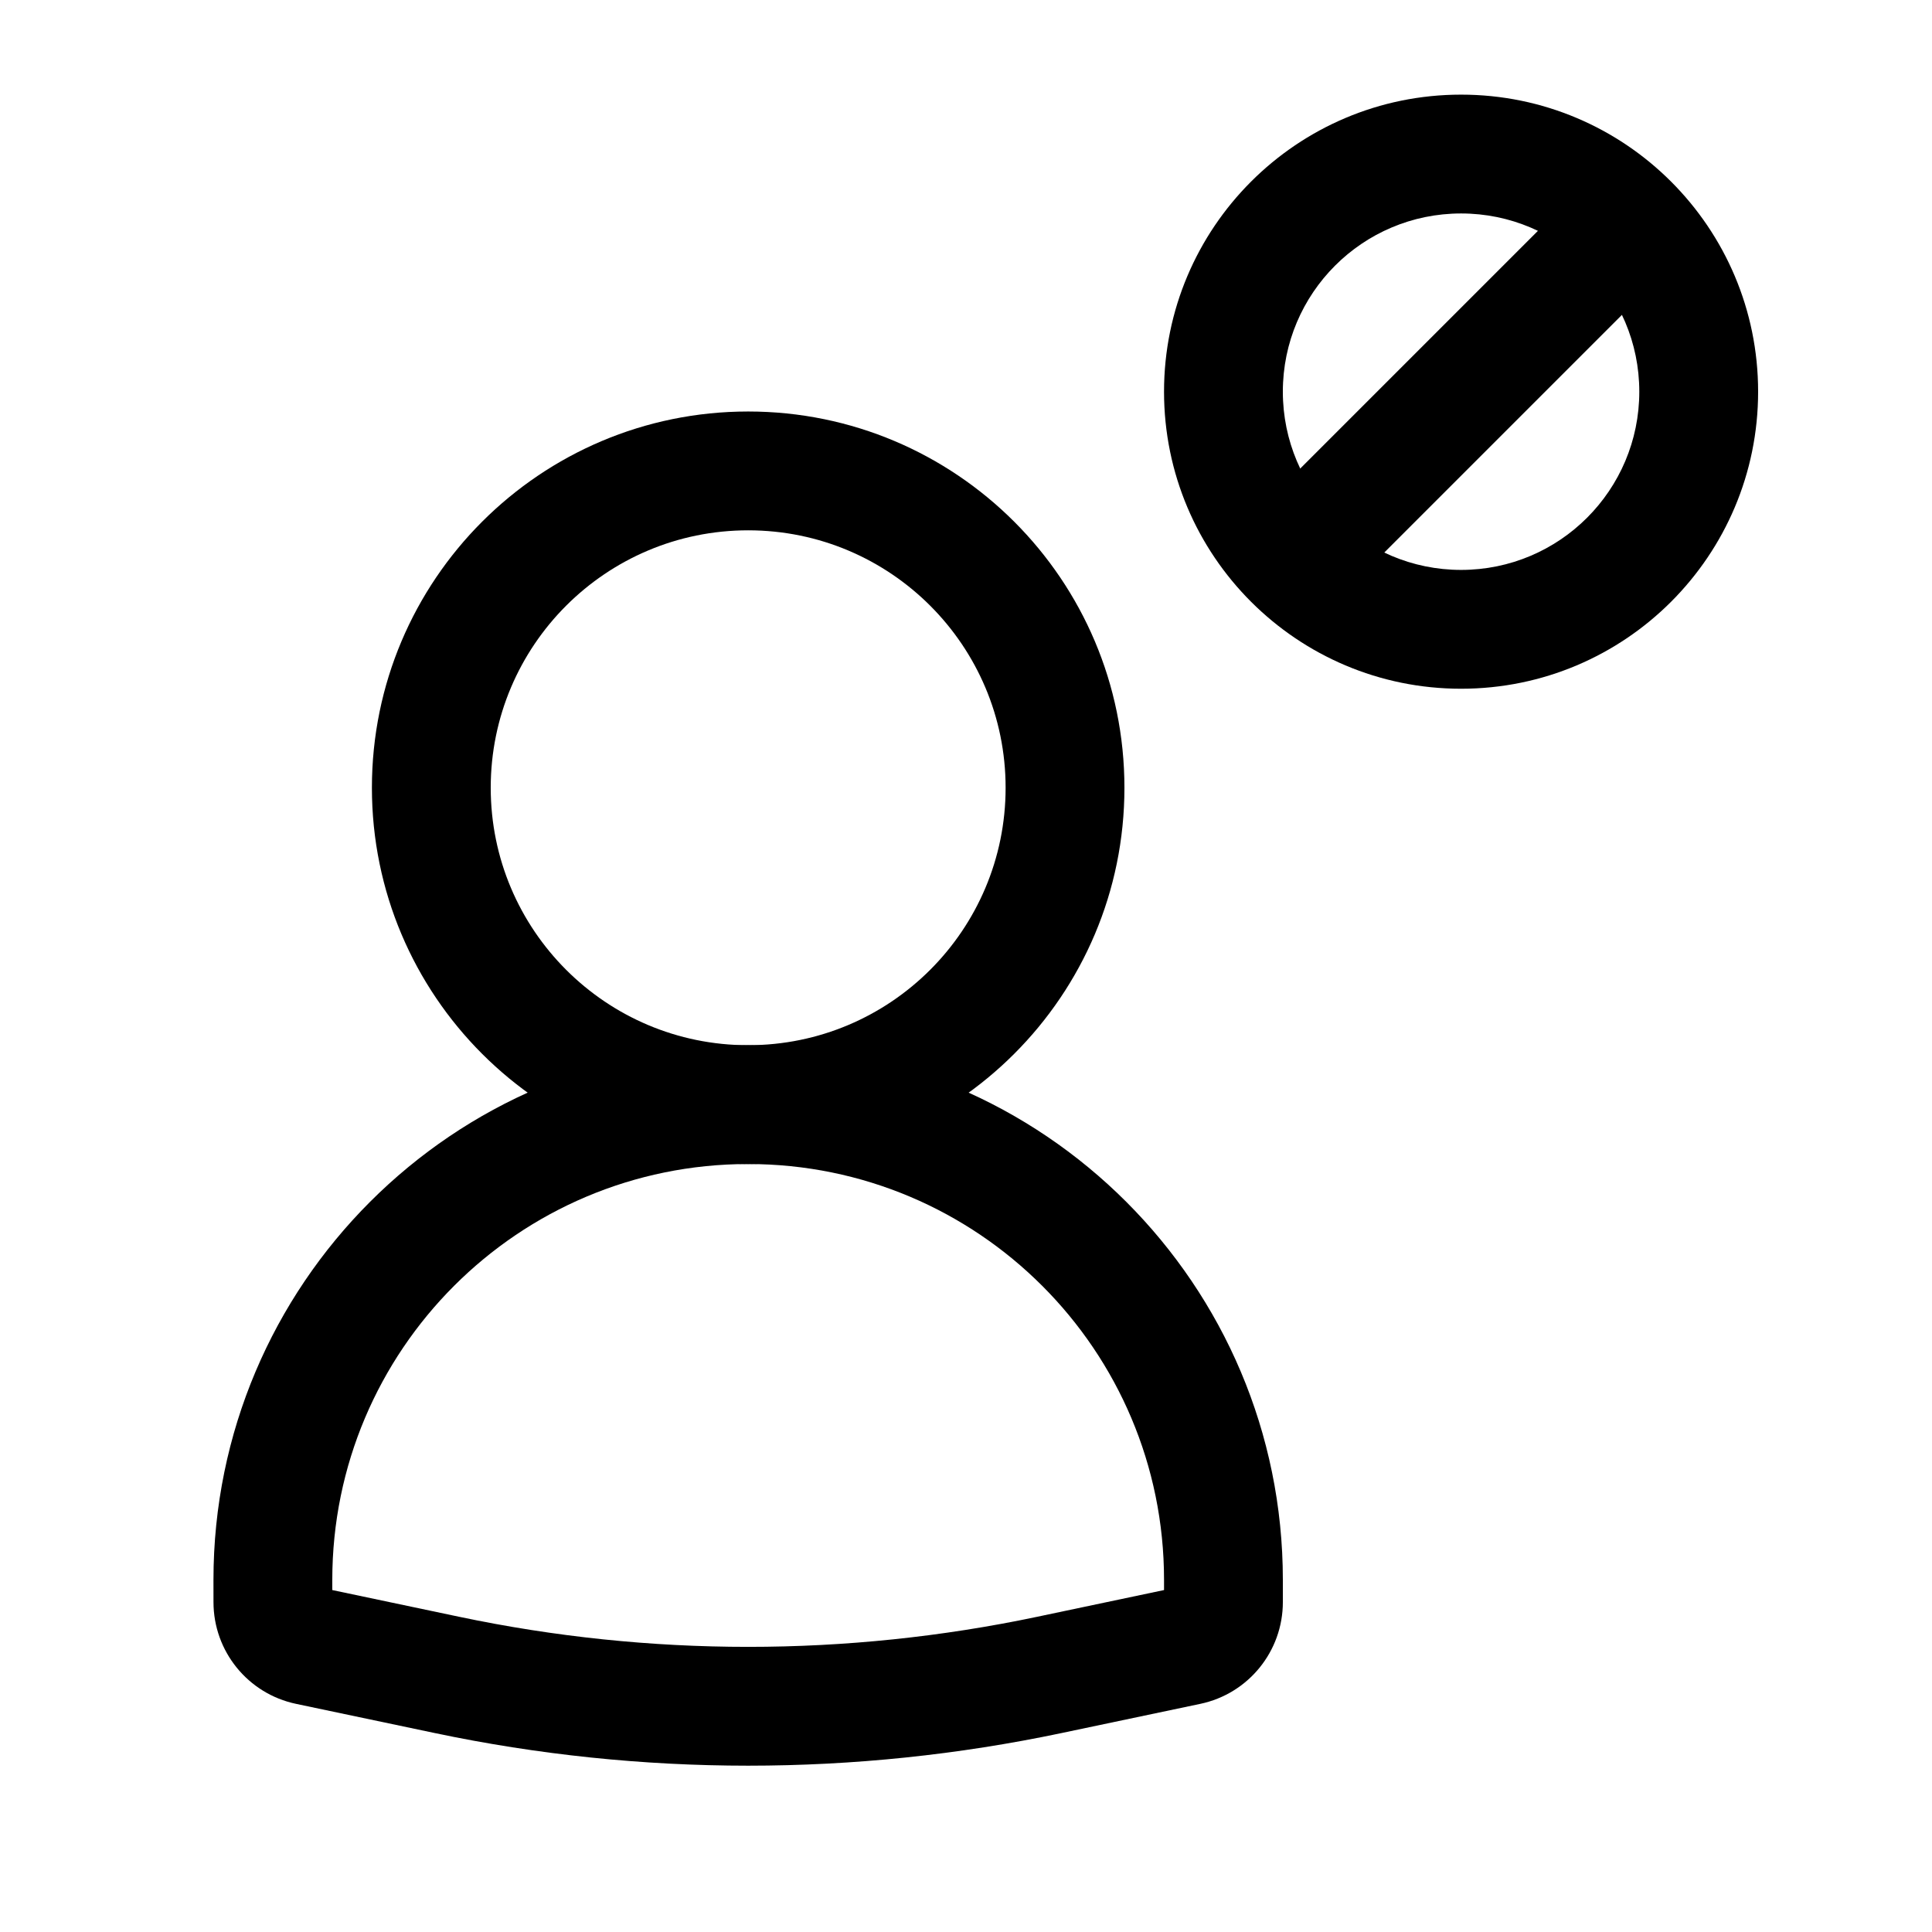
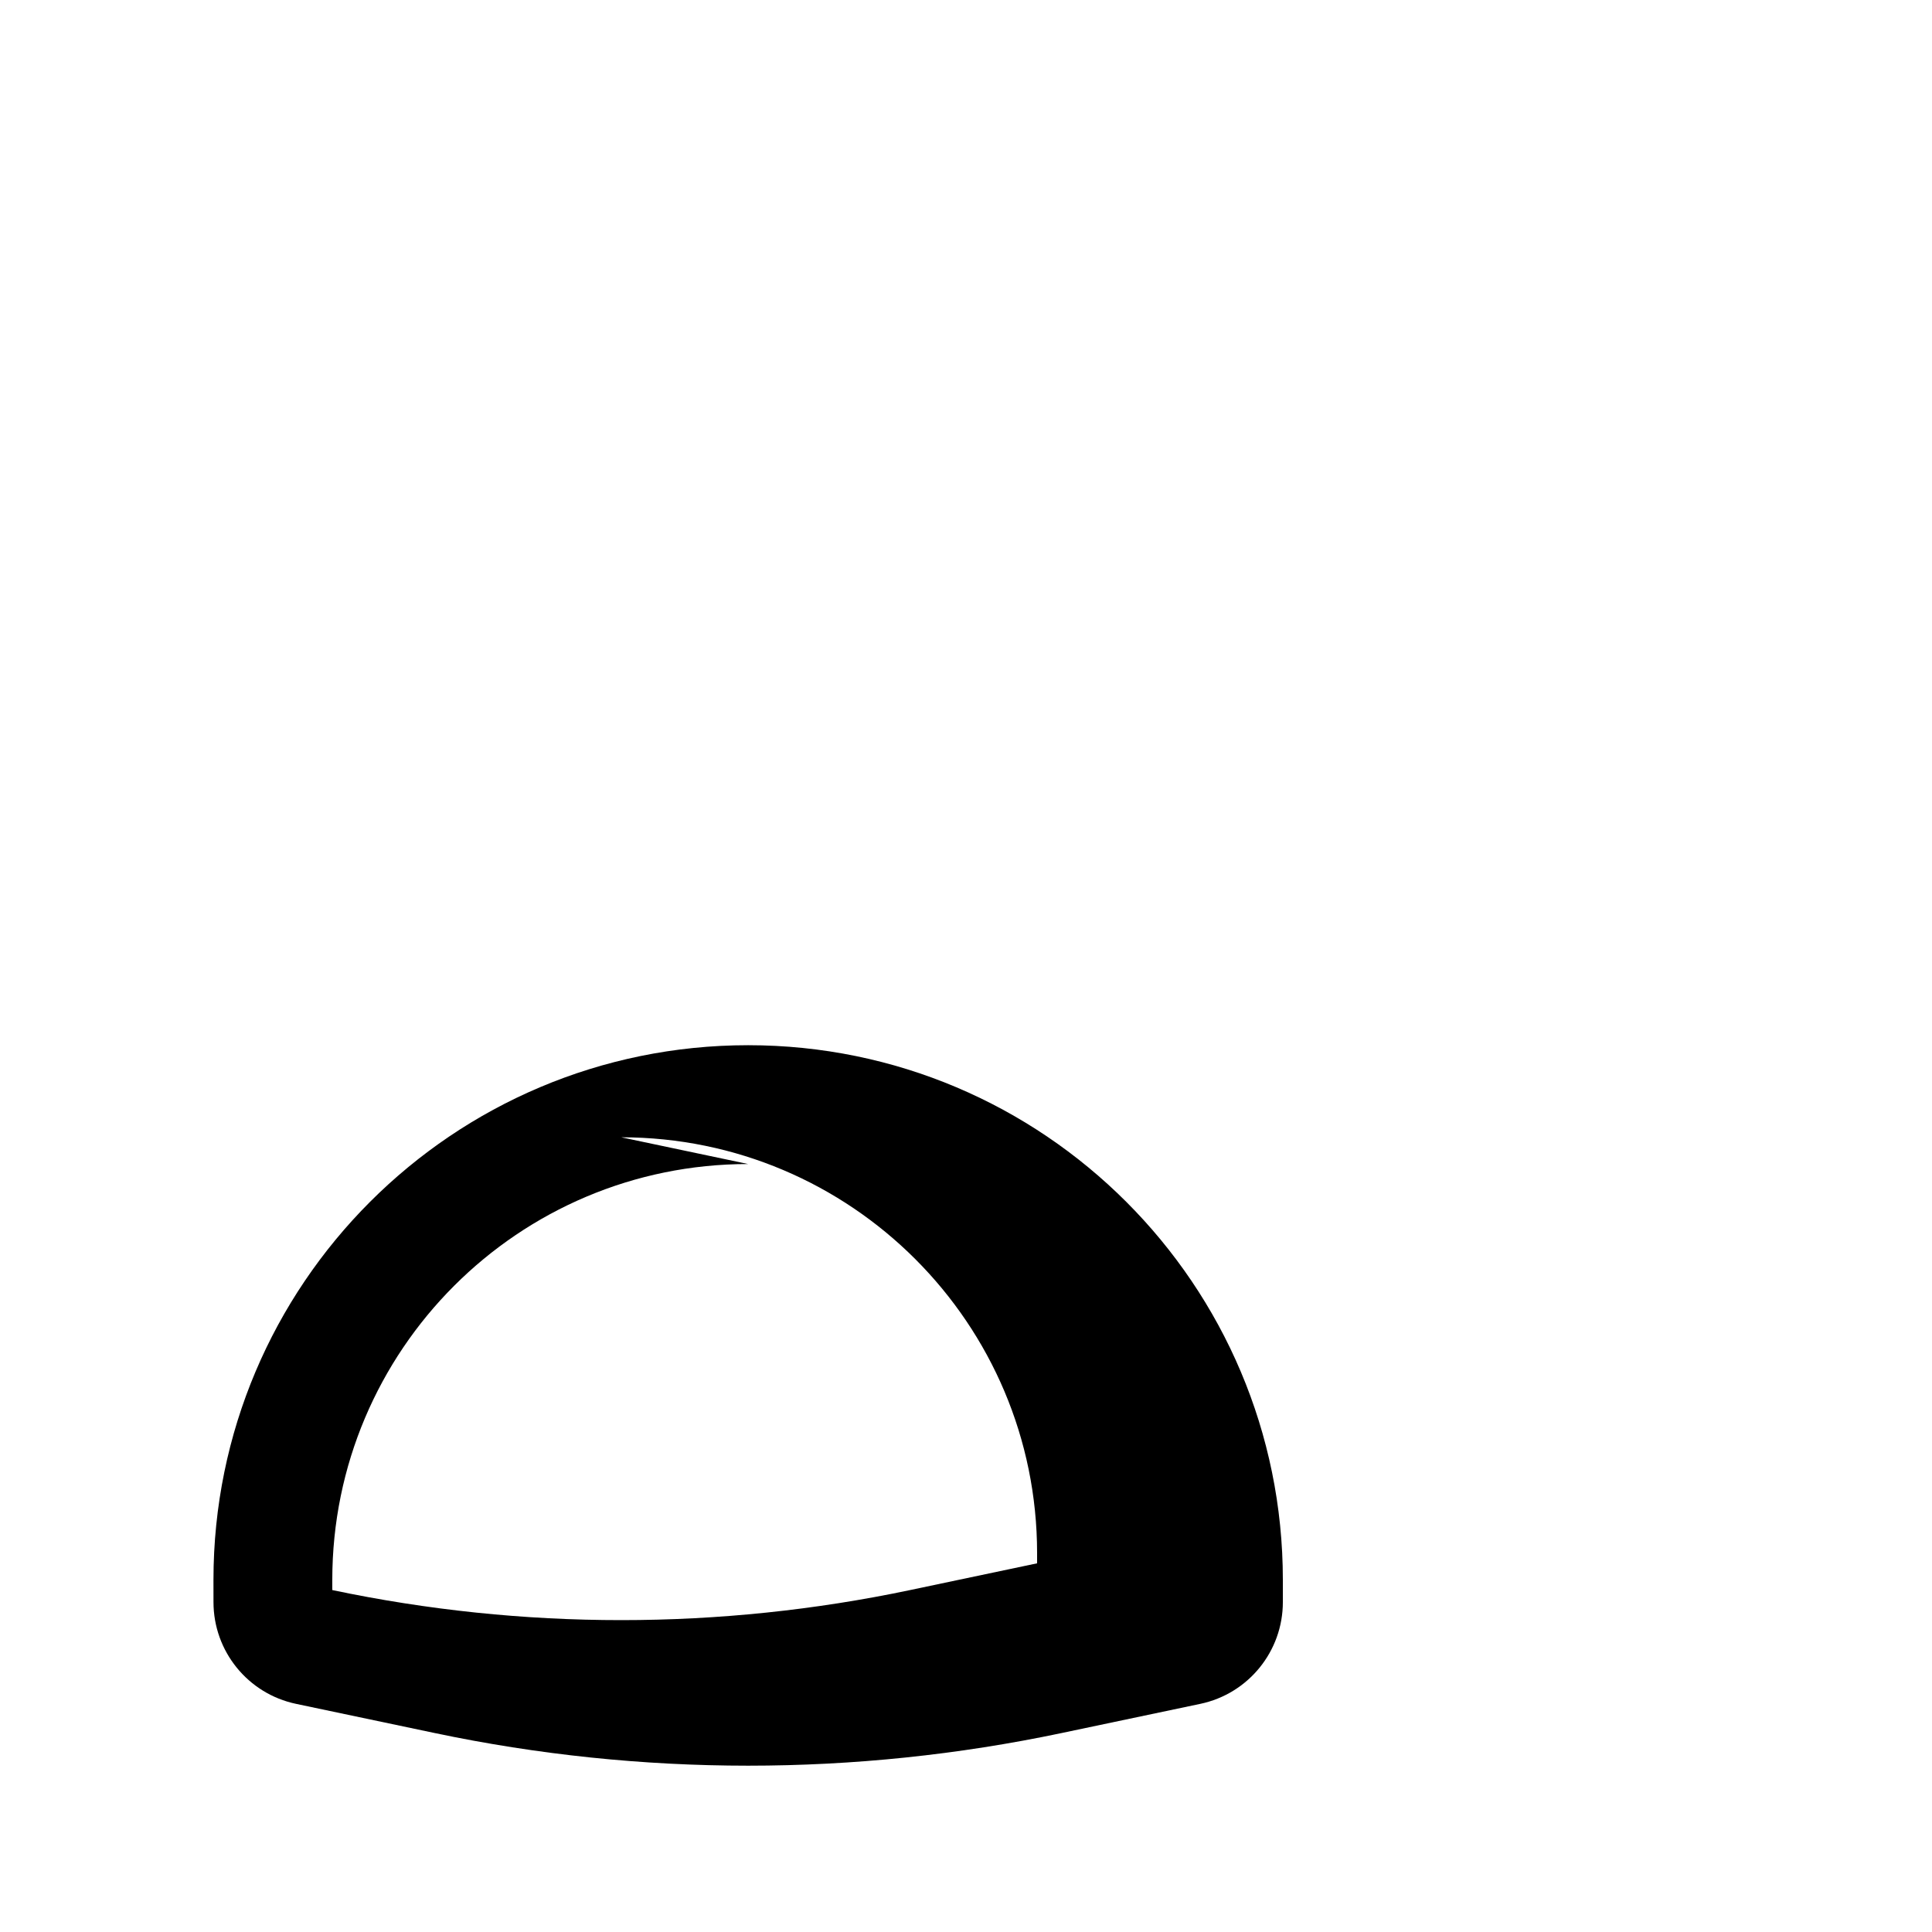
<svg xmlns="http://www.w3.org/2000/svg" fill="#000000" width="800px" height="800px" version="1.1" viewBox="144 144 512 512">
  <g fill-rule="evenodd">
-     <path d="m342.27 284.54c-37.68 0-68.223 30.543-68.223 68.223s30.543 68.227 68.223 68.227c37.68 0 68.227-30.547 68.227-68.227s-30.547-68.223-68.227-68.223zm-99.711 68.223c0-55.07 44.641-99.711 99.711-99.711 55.07 0 99.715 44.641 99.715 99.711s-44.645 99.715-99.715 99.715c-55.07 0-99.711-44.645-99.711-99.715z" />
-     <path d="m200.57 562.69c0-78.258 63.438-141.7 141.7-141.7 78.258 0 141.7 63.438 141.7 141.7v5.887c0 13.027-9.125 24.277-21.875 26.961l-36.766 7.738c-54.77 11.531-111.34 11.531-166.11 0l-36.766-7.738c-12.75-2.684-21.875-13.934-21.875-26.961zm141.7-110.21c-60.867 0-110.21 49.34-110.21 110.21v2.691l33.641 7.086c50.492 10.625 102.64 10.625 153.14 0l33.641-7.086v-2.691c0-60.867-49.344-110.21-110.21-110.21z" />
-     <path d="m531.2 200.57c-26.086 0-47.234 21.145-47.234 47.23 0 26.086 21.148 47.234 47.234 47.234 26.086 0 47.23-21.148 47.23-47.234 0-26.086-21.145-47.23-47.23-47.23zm-78.719 47.23c0-43.477 35.242-78.719 78.719-78.719 43.477 0 78.719 35.242 78.719 78.719 0 43.477-35.242 78.723-78.719 78.723-43.477 0-78.719-35.246-78.719-78.723z" />
-     <path d="m584.32 194.69c6.148 6.148 6.148 16.117 0 22.266l-83.969 83.969c-6.148 6.148-16.117 6.148-22.266 0-6.148-6.148-6.148-16.117 0-22.266l83.969-83.969c6.148-6.148 16.117-6.148 22.266 0z" />
+     <path d="m200.57 562.69c0-78.258 63.438-141.7 141.7-141.7 78.258 0 141.7 63.438 141.7 141.7v5.887c0 13.027-9.125 24.277-21.875 26.961l-36.766 7.738c-54.77 11.531-111.34 11.531-166.11 0l-36.766-7.738c-12.75-2.684-21.875-13.934-21.875-26.961zm141.7-110.21c-60.867 0-110.21 49.34-110.21 110.21v2.691c50.492 10.625 102.64 10.625 153.14 0l33.641-7.086v-2.691c0-60.867-49.344-110.21-110.21-110.21z" />
  </g>
</svg>